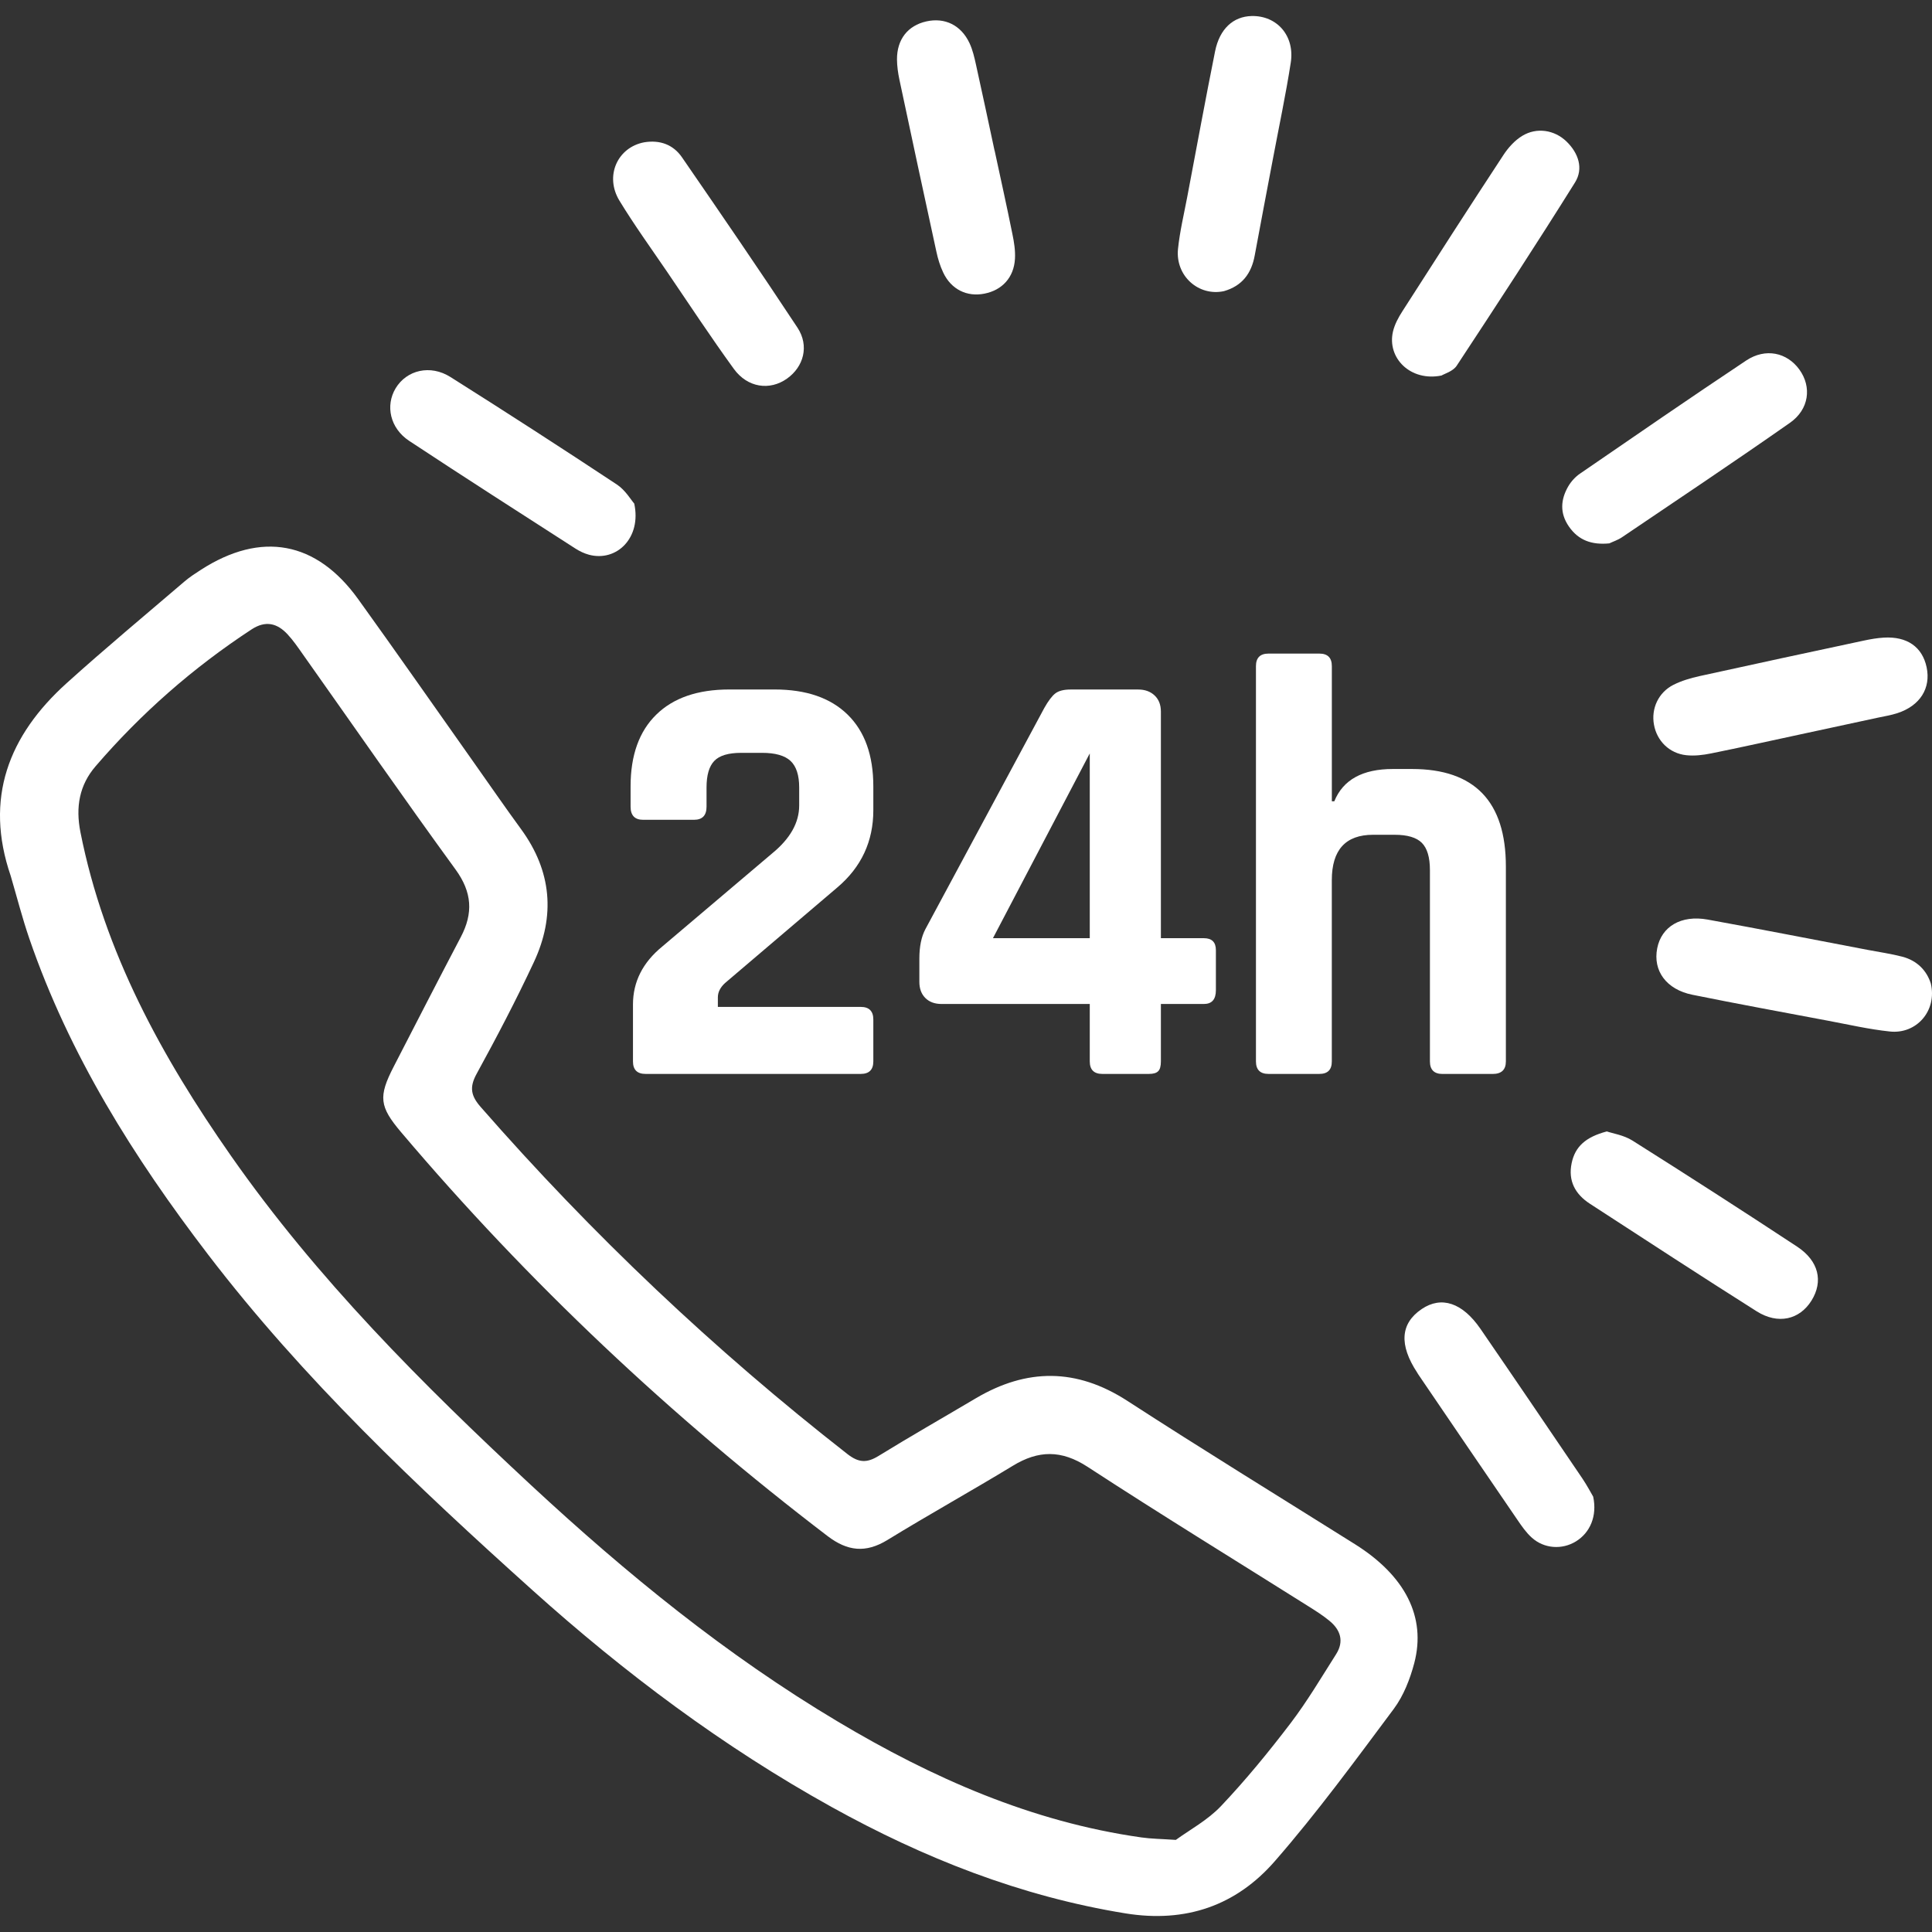
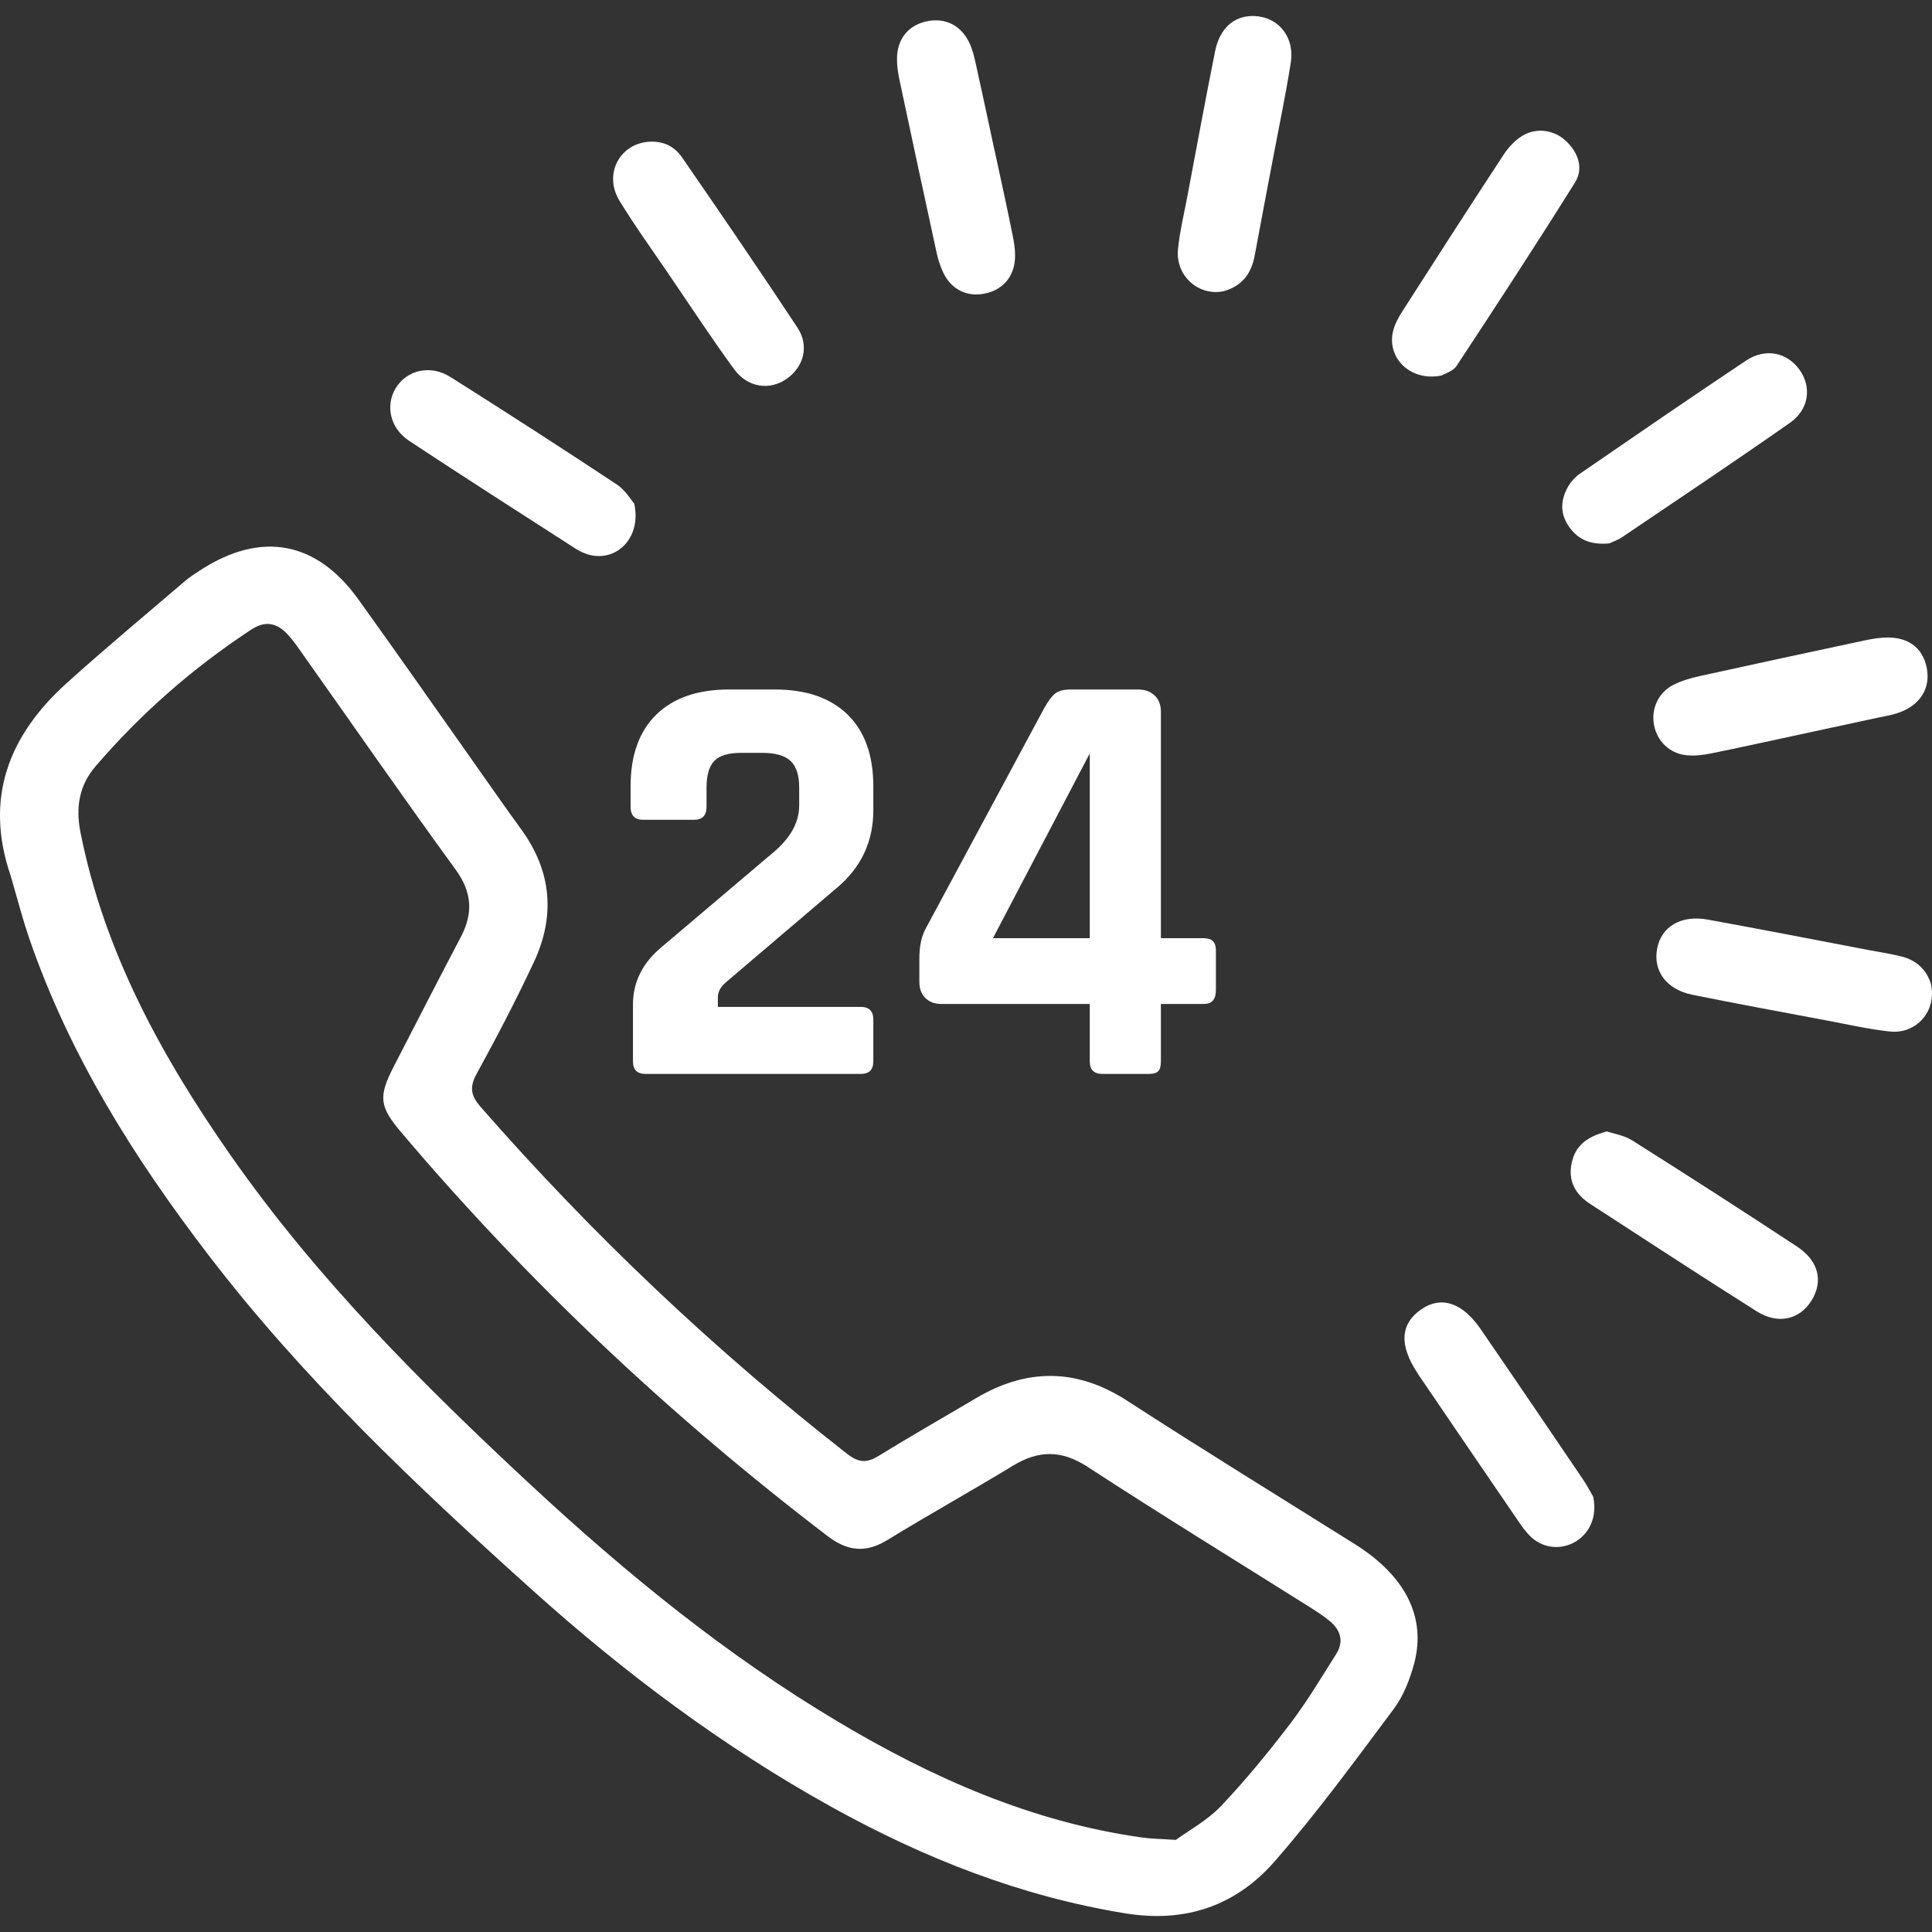
<svg xmlns="http://www.w3.org/2000/svg" version="1.1" x="0px" y="0px" width="64px" height="64px" viewBox="0 0 64 64" enable-background="new 0 0 64 64" xml:space="preserve">
  <rect x="0" y="0" width="64" height="64" fill="#333333" stroke="none" />
  <g id="Ebene_1" display="none">
    <g display="inline">
      <path fill-rule="evenodd" clip-rule="evenodd" fill="#00B4EC" d="M50.584,36.765c0-0.325,0-0.593,0-0.859    c0.001-1.439,0.003-2.88,0.002-4.319c-0.001-1.056-0.114-1.173-1.146-1.174c-3.396-0.001-6.793,0-10.189,0    c-8.233,0-16.466,0-24.699,0c-0.045,0-0.09,0-0.135,0c-0.875,0.007-1.032,0.155-1.034,1.012c-0.004,1.53-0.001,3.06-0.001,4.588    c0,0.244,0,0.486,0,0.788c-0.311,0.019-0.551,0.046-0.792,0.046c-2.092,0.005-4.184,0.013-6.276,0.003    C3.825,36.838,2.01,35.07,2,32.564c-0.024-6.298-0.024-12.597,0-18.895c0.01-2.472,1.878-4.273,4.428-4.301    c2.901-0.032,5.804-0.01,8.705-0.01c13.969,0,27.938-0.001,41.906,0.01c0.602,0,1.225,0.038,1.801,0.193    c1.932,0.52,3.133,2.178,3.137,4.282c0.01,4.589,0.003,9.178,0.003,13.767c0,1.642-0.003,3.284-0.002,4.926    c0.002,1.08-0.368,2.026-1.042,2.856c-0.732,0.9-1.668,1.44-2.849,1.447c-2.362,0.013-4.725,0.005-7.085,0.002    C50.894,36.842,50.785,36.803,50.584,36.765z M52.648,34.703c0.323,0.015,0.564,0.035,0.806,0.036    c1.461,0.003,2.924-0.026,4.385,0.012c0.8,0.021,1.375-0.315,1.692-0.987c0.222-0.469,0.363-1.024,0.365-1.542    c0.025-6.048,0.017-12.097,0.017-18.146c0-0.158,0.004-0.315-0.005-0.473c-0.067-1.157-0.902-2.027-2.054-2.118    c-0.38-0.03-0.764-0.02-1.146-0.02c-15.673-0.001-31.346-0.001-47.019,0c-1.146,0-2.293-0.004-3.44,0.01    c-0.89,0.011-1.564,0.429-1.941,1.225c-0.166,0.351-0.244,0.776-0.244,1.168C4.05,20.03,4.054,26.191,4.054,32.352    c0,0.112-0.001,0.225,0.008,0.337c0.097,1.258,0.938,2.046,2.195,2.049c1.439,0.004,2.878,0.004,4.317,0    c0.236-0.001,0.471-0.033,0.746-0.055c0-1.157-0.005-2.235,0.003-3.312c0.002-0.313,0.005-0.635,0.075-0.937    c0.313-1.353,1.354-2.085,2.977-2.085c11.76-0.003,23.52,0.013,35.28-0.017c1.911-0.004,3.09,1.365,3.003,3.036    C52.604,32.442,52.648,33.522,52.648,34.703z" />
      <path fill-rule="evenodd" clip-rule="evenodd" fill="#00B4EC" d="M48.052,32.519c0,0.683,0,1.305,0,1.989    c-10.706,0-21.376,0-32.108,0c0-0.655,0-1.292,0-1.989C26.623,32.519,37.292,32.519,48.052,32.519z" />
      <path fill-rule="evenodd" clip-rule="evenodd" fill="#00B4EC" d="M18.594,45.462c-0.07,0.958-0.317,1.749-1.075,2.244    c-0.448,0.293-0.491,0.636-0.375,1.095c0.338,1.35,0.659,2.704,0.986,4.057c0.031,0.131,0.074,0.261,0.085,0.394    c0.042,0.535-0.272,0.971-0.787,1.104c-0.491,0.128-1.014-0.122-1.19-0.634c-0.161-0.464-0.254-0.952-0.371-1.433    c-0.27-1.111-0.56-2.22-0.797-3.339c-0.239-1.132,0.067-2.1,1.047-2.773c0.456-0.313,0.388-0.727,0.305-1.143    c-0.2-1.012-0.427-2.021-0.644-3.029c-0.024-0.109-0.05-0.219-0.069-0.329c-0.104-0.607,0.19-1.118,0.727-1.266    c0.563-0.153,1.113,0.156,1.271,0.794c0.252,1.023,0.456,2.059,0.672,3.092C18.467,44.712,18.534,45.133,18.594,45.462z" />
      <path fill-rule="evenodd" clip-rule="evenodd" fill="#00B4EC" d="M22.676,48.481c0.074-0.998,0.328-1.768,1.064-2.241    c0.486-0.312,0.495-0.708,0.402-1.164c-0.183-0.902-0.382-1.8-0.575-2.7c-0.052-0.241-0.113-0.48-0.152-0.725    c-0.098-0.601,0.219-1.114,0.758-1.247c0.547-0.134,1.084,0.16,1.232,0.762c0.263,1.067,0.5,2.142,0.692,3.224    c0.101,0.565,0.153,1.157,0.102,1.727c-0.06,0.669-0.408,1.244-0.994,1.608c-0.426,0.265-0.468,0.598-0.358,1.036    c0.349,1.394,0.673,2.793,1.021,4.186c0.1,0.399,0.118,0.809-0.202,1.062c-0.255,0.201-0.633,0.347-0.954,0.342    c-0.435-0.008-0.713-0.348-0.821-0.778c-0.287-1.154-0.568-2.311-0.846-3.467C22.906,49.518,22.777,48.928,22.676,48.481z" />
      <path fill-rule="evenodd" clip-rule="evenodd" fill="#00B4EC" d="M30.296,48.519c0.062-1.004,0.3-1.784,1.036-2.257    c0.511-0.33,0.521-0.739,0.42-1.221c-0.231-1.12-0.488-2.236-0.71-3.359c-0.152-0.769,0.394-1.388,1.118-1.292    c0.474,0.063,0.781,0.347,0.88,0.809c0.297,1.383,0.636,2.76,0.839,4.156c0.136,0.936-0.223,1.791-1.031,2.347    c-0.438,0.302-0.496,0.629-0.378,1.094c0.347,1.371,0.676,2.746,0.999,4.122c0.051,0.214,0.083,0.448,0.048,0.661    c-0.074,0.451-0.502,0.792-0.953,0.815c-0.466,0.024-0.904-0.273-1.042-0.792c-0.298-1.128-0.563-2.266-0.835-3.399    C30.54,49.592,30.403,48.98,30.296,48.519z" />
      <path fill-rule="evenodd" clip-rule="evenodd" fill="#00B4EC" d="M37.983,48.481c0.075-0.998,0.328-1.768,1.065-2.241    c0.485-0.312,0.494-0.708,0.401-1.164c-0.182-0.902-0.383-1.8-0.575-2.7c-0.052-0.241-0.112-0.48-0.151-0.725    c-0.099-0.601,0.219-1.114,0.759-1.247c0.547-0.134,1.084,0.16,1.232,0.762c0.263,1.067,0.499,2.142,0.691,3.224    c0.101,0.565,0.152,1.157,0.103,1.727c-0.061,0.669-0.408,1.244-0.994,1.608c-0.426,0.265-0.469,0.598-0.358,1.036    c0.35,1.394,0.673,2.793,1.021,4.186c0.1,0.399,0.118,0.809-0.202,1.062c-0.256,0.201-0.634,0.347-0.954,0.342    c-0.435-0.008-0.713-0.348-0.82-0.778c-0.286-1.154-0.568-2.311-0.846-3.467C38.214,49.518,38.085,48.928,37.983,48.481z" />
      <path fill-rule="evenodd" clip-rule="evenodd" fill="#00B4EC" d="M45.604,48.519c0.062-1.004,0.301-1.784,1.035-2.257    c0.512-0.33,0.521-0.739,0.422-1.221c-0.232-1.12-0.488-2.236-0.711-3.359c-0.152-0.769,0.393-1.388,1.117-1.292    c0.474,0.063,0.781,0.347,0.881,0.809c0.296,1.383,0.635,2.76,0.838,4.156c0.137,0.936-0.223,1.791-1.03,2.347    c-0.438,0.302-0.495,0.629-0.378,1.094c0.346,1.371,0.675,2.746,0.998,4.122c0.051,0.214,0.084,0.448,0.049,0.661    c-0.074,0.451-0.503,0.792-0.953,0.815c-0.466,0.024-0.904-0.273-1.042-0.792c-0.298-1.128-0.562-2.266-0.835-3.399    C45.848,49.592,45.712,48.98,45.604,48.519z" />
      <path fill-rule="evenodd" clip-rule="evenodd" fill="#00B4EC" d="M56.34,14.277c0,0.688,0,1.307,0,1.987    c-16.237,0-32.432,0-48.689,0c0-0.658,0-1.292,0-1.987C23.871,14.277,40.063,14.277,56.34,14.277z" />
      <path fill-rule="evenodd" clip-rule="evenodd" fill="#00B4EC" d="M56.329,18.805c0,0.689,0,1.305,0,1.968    c-16.235,0-32.414,0-48.668,0c0-0.644,0-1.275,0-1.968C23.871,18.805,40.066,18.805,56.329,18.805z" />
      <path fill-rule="evenodd" clip-rule="evenodd" fill="#00B4EC" d="M7.651,25.119c0.016-0.821,0.711-1.486,1.526-1.461    c0.774,0.023,1.445,0.711,1.448,1.484c0.003,0.803-0.699,1.499-1.505,1.492C8.302,26.626,7.635,25.939,7.651,25.119z" />
      <path fill-rule="evenodd" clip-rule="evenodd" fill="#00B4EC" d="M12.019,25.119c0.016-0.821,0.711-1.486,1.526-1.461    c0.774,0.023,1.445,0.711,1.448,1.484c0.003,0.803-0.698,1.499-1.505,1.492C12.67,26.626,12.002,25.939,12.019,25.119z" />
    </g>
  </g>
  <g id="Ebene_5" display="none">
    <g display="inline">
      <path fill-rule="evenodd" clip-rule="evenodd" fill="#00B4EC" d="M24.14,46.311c0-0.266-0.016-0.438,0.002-0.605    c0.207-2.053-0.393-3.927-1.243-5.752c-1.047-2.248-2.392-4.318-3.763-6.373c-0.706-1.06-1.438-2.104-2.15-3.159    c-2.444-3.624-3.482-7.614-3.061-11.968c0.764-7.899,6.506-14.344,14.278-16.043c9.59-2.097,19.31,4.058,21.47,13.646    c1.211,5.376,0.188,10.33-2.998,14.841c-2.163,3.062-4.175,6.216-5.625,9.692c-0.521,1.248-0.985,2.518-1.167,3.865    c-0.077,0.569-0.065,1.15-0.099,1.827C34.593,46.334,29.414,46.3,24.14,46.311z M37.302,43.701    c0.052-0.123,0.115-0.224,0.137-0.332c0.415-2.04,1.221-3.937,2.133-5.792c1.442-2.936,3.229-5.662,5.105-8.332    c2.577-3.664,3.457-7.725,2.598-12.098C45.594,8.602,37.235,3.144,28.726,4.954C22.21,6.34,16.834,11.967,16.43,19.376    c-0.196,3.588,0.788,6.859,2.843,9.818c1.739,2.504,3.477,5.012,4.951,7.687c1.019,1.847,1.894,3.753,2.335,5.831    c0.07,0.332,0.13,0.665,0.193,0.989C30.312,43.701,33.801,43.701,37.302,43.701z" />
      <path fill-rule="evenodd" clip-rule="evenodd" fill="#00B4EC" d="M24.329,50.204c4.989-0.88,9.906-1.746,14.875-2.623    c0.146,0.822,0.287,1.625,0.437,2.476c-4.938,0.871-9.883,1.743-14.875,2.623C24.622,51.869,24.481,51.067,24.329,50.204z" />
-       <path fill-rule="evenodd" clip-rule="evenodd" fill="#00B4EC" d="M39.24,52.603c0.145,0.819,0.284,1.609,0.431,2.439    c-4.974,0.877-9.919,1.749-14.907,2.629c-0.144-0.813-0.282-1.602-0.421-2.388C24.717,55.074,38.243,52.633,39.24,52.603z" />
      <path fill-rule="evenodd" clip-rule="evenodd" fill="#00B4EC" d="M35.87,60.707c-2.464,0.435-4.873,0.859-7.331,1.293    c-0.146-0.828-0.287-1.631-0.437-2.475c2.452-0.432,4.873-0.859,7.331-1.292C35.581,59.069,35.725,59.885,35.87,60.707z" />
      <path fill-rule="evenodd" clip-rule="evenodd" fill="#00B4EC" d="M43.116,12.511c0.79,1.248,1.345,2.434,1.559,3.747    c0.08,0.49,0.103,1.002,0.058,1.495c-0.059,0.654-0.607,1.084-1.233,1.063c-0.659-0.022-1.163-0.506-1.186-1.183    c-0.085-2.627-1.454-4.532-3.442-6.063c-0.886-0.683-1.911-0.967-3.054-0.771c-0.777,0.133-1.352-0.267-1.476-0.948    c-0.128-0.696,0.309-1.311,1.066-1.461c1.358-0.271,2.651-0.041,3.88,0.568C40.962,9.789,42.196,11.092,43.116,12.511z" />
    </g>
  </g>
  <g id="Ebene_2" display="none">
    <g display="inline">
      <path fill-rule="evenodd" clip-rule="evenodd" fill="#FFFFFF" d="M7.83,21.856c0.083,0.134,0.374,0.205,0.563,0.194    c0.569-0.034,1.139-0.104,1.703-0.194c0.61-0.097,1.061,0.061,1.518,0.527c2.648,2.7,5.335,5.361,8.01,8.034    c0.187,0.187,0.386,0.359,0.685,0.636c0.661-0.707,1.245-1.386,1.886-2.007c2.169-2.105,5.283-2.125,7.427,0.009    c6.507,6.477,12.998,12.972,19.475,19.479c2.098,2.107,2.081,5.236,0.022,7.376c-0.741,0.771-1.503,1.524-2.265,2.274    c-2.35,2.311-5.412,2.313-7.752-0.023c-6.394-6.38-12.772-12.774-19.162-19.158c-1.645-1.644-2.091-3.559-1.332-5.744    c0.119-0.343,0.061-0.542-0.179-0.78c-2.645-2.634-5.284-5.272-7.917-7.918c-0.251-0.253-0.513-0.359-0.862-0.316    c-0.666,0.082-1.347,0.091-1.999,0.231c-0.634,0.136-0.986-0.031-1.323-0.598c-1.652-2.78-3.351-5.532-5.03-8.295    C1.168,15.372,1.056,15.154,1,15.056c1.634-1.636,3.207-3.211,4.821-4.829c3.001,1.827,6.078,3.705,9.161,5.574    c0.283,0.172,0.323,0.387,0.283,0.691c-0.097,0.739-0.135,1.487-0.248,2.223c-0.081,0.529,0.112,0.879,0.479,1.241    c1.862,1.833,3.701,3.688,5.547,5.538c0.189,0.19,0.369,0.39,0.563,0.593c-0.545,0.545-1.05,1.051-1.556,1.558    c-0.083-0.049-0.157-0.076-0.208-0.126c-2.343-2.337-4.688-4.672-7.016-7.024c-0.147-0.15-0.23-0.438-0.221-0.656    c0.031-0.695,0.086-1.392,0.2-2.078c0.076-0.459-0.118-0.67-0.474-0.884c-1.961-1.179-3.911-2.377-5.866-3.566    c-0.144-0.088-0.3-0.155-0.374-0.193c-0.766,0.751-1.488,1.461-2.259,2.217C5.152,17.497,6.479,19.685,7.83,21.856z     M21.185,36.971c0.154,0.194,0.332,0.37,0.508,0.546c6.311,6.313,12.625,12.621,18.929,18.94c0.701,0.704,1.472,1.166,2.497,1.113    c0.727-0.037,1.359-0.278,1.877-0.793c0.848-0.841,1.707-1.67,2.528-2.535c1.12-1.18,1.114-2.85-0.005-4.034    c-0.666-0.704-1.367-1.376-2.053-2.062C39.7,42.38,33.93,36.617,28.171,30.842c-0.903-0.907-1.928-1.324-3.168-0.899    c-0.432,0.147-0.854,0.418-1.191,0.729c-0.822,0.757-1.598,1.566-2.382,2.363c-0.584,0.593-0.908,1.299-0.877,2.132    C20.535,35.859,20.771,36.449,21.185,36.971z" />
      <path fill-rule="evenodd" clip-rule="evenodd" fill="#FFFFFF" d="M39.524,35.409c-0.534-0.576-1.02-1.099-1.535-1.654    c2.266-2.253,4.555-4.528,6.828-6.79c-1.551-1.505-3.02-2.933-4.558-4.426c-2.166,2.164-4.46,4.455-6.797,6.79    c-0.524-0.589-0.997-1.12-1.527-1.717c2.208-2.214,4.484-4.495,6.819-6.835c-0.204-0.229-0.369-0.434-0.555-0.62    c-0.84-0.848-1.693-1.683-2.525-2.539c-0.8-0.824-1.24-1.789-1.082-2.97c0.086-0.638,0.348-1.187,0.803-1.643    c2.533-2.533,5.056-5.076,7.601-7.596c1.135-1.123,2.835-1.168,4.151-0.155c0.255,0.196,0.486,0.426,0.715,0.653    c3.695,3.691,7.391,7.384,11.08,11.081c0.281,0.281,0.561,0.572,0.781,0.9c0.743,1.111,0.834,2.261,0.122,3.432    c-0.349,0.574-0.669,1.167-1.048,1.72c-0.709,1.034-0.881,2.175-0.594,3.35c0.65,2.654,1.364,5.293,2.057,7.937    c0.309,1.178,0.65,2.348,0.933,3.531c0.095,0.396,0.14,0.848,0.052,1.237c-0.277,1.207-1.449,1.759-2.547,1.195    c-0.477-0.245-0.918-0.6-1.302-0.979c-3.411-3.379-6.806-6.772-10.2-10.167c-0.209-0.209-0.365-0.47-0.608-0.789    C44.157,30.782,41.86,33.076,39.524,35.409z M58.431,37.258c0.063-0.038,0.127-0.076,0.189-0.113    c-0.059-0.237-0.113-0.476-0.176-0.712c-0.789-2.979-1.594-5.955-2.363-8.939c-0.531-2.064-0.381-4.044,0.879-5.853    c0.27-0.387,0.495-0.805,0.738-1.21c0.457-0.761,0.434-0.967-0.184-1.631c-0.118-0.127-0.244-0.248-0.367-0.371    c-3.607-3.606-7.215-7.213-10.822-10.818c-0.141-0.141-0.275-0.289-0.428-0.416c-0.555-0.468-0.995-0.463-1.501,0.042    c-2.378,2.372-4.753,4.747-7.125,7.125c-0.531,0.533-0.536,0.976-0.034,1.559c0.161,0.188,0.346,0.357,0.521,0.533    c6.738,6.738,13.477,13.476,20.213,20.218C58.146,36.845,58.278,37.062,58.431,37.258z" />
-       <path fill-rule="evenodd" clip-rule="evenodd" fill="#FFFFFF" d="M19.656,43.106c-0.56-0.593-1.033-1.095-1.549-1.641    c-0.229,0.215-0.431,0.394-0.62,0.583c-2.129,2.126-4.26,4.251-6.384,6.382c-2.225,2.232-2.217,4.998,0.013,7.246    c0.21,0.211,0.42,0.424,0.634,0.632c1.983,1.93,4.74,1.981,6.767,0.094c0.928-0.863,1.802-1.784,2.698-2.682    c1.337-1.336,2.672-2.673,4.006-4.012c0.172-0.173,0.331-0.359,0.51-0.554c-0.534-0.544-1.032-1.051-1.577-1.605    c-0.218,0.208-0.414,0.389-0.603,0.577c-2.129,2.126-4.254,4.257-6.385,6.381c-1.313,1.31-2.647,1.311-3.969,0.014    c-0.23-0.227-0.464-0.451-0.683-0.688c-1.033-1.128-1.034-2.508,0.04-3.604c1.548-1.581,3.125-3.135,4.688-4.701    C18.049,44.723,18.852,43.914,19.656,43.106z" />
    </g>
  </g>
  <g id="Ebene_3">
    <g>
      <path fill-rule="evenodd" clip-rule="evenodd" fill="#FFFFFF" d="M0.355,29.016c-0.88-2.565-0.073-4.649,1.851-6.384    c1.276-1.152,2.6-2.252,3.907-3.371c0.167-0.144,0.357-0.265,0.543-0.386c1.997-1.286,3.827-0.953,5.214,0.979    c1.281,1.78,2.536,3.579,3.802,5.37c0.529,0.748,1.048,1.503,1.589,2.243c1.014,1.387,1.141,2.871,0.425,4.403    c-0.587,1.257-1.233,2.49-1.9,3.707c-0.244,0.447-0.183,0.727,0.138,1.094c3.686,4.215,7.731,8.047,12.145,11.494    c0.373,0.291,0.643,0.305,1.032,0.066c1.062-0.654,2.148-1.273,3.223-1.91c1.689-1,3.335-1.004,5.014,0.08    c2.496,1.617,5.028,3.172,7.546,4.752c1.661,1.043,2.368,2.408,1.965,3.941c-0.14,0.529-0.354,1.078-0.676,1.512    c-1.277,1.711-2.541,3.441-3.942,5.047c-1.279,1.469-2.945,2.055-4.949,1.73c-3.477-0.564-6.683-1.832-9.739-3.527    c-3.589-1.992-6.854-4.438-9.899-7.174c-3.845-3.455-7.599-7.002-10.754-11.127C4.43,38.34,2.295,34.943,0.971,31.091    C0.737,30.409,0.558,29.708,0.355,29.016z M38.951,60.949c0.459-0.334,1.059-0.656,1.501-1.125c0.819-0.865,1.578-1.793,2.3-2.74    c0.553-0.727,1.021-1.52,1.511-2.291c0.267-0.424,0.142-0.805-0.227-1.104c-0.213-0.176-0.45-0.326-0.684-0.473    c-2.445-1.539-4.906-3.049-7.327-4.627c-0.866-0.563-1.626-0.551-2.474-0.033c-1.375,0.836-2.783,1.617-4.155,2.459    c-0.718,0.439-1.32,0.373-1.982-0.131c-5.185-3.957-9.909-8.398-14.124-13.375c-0.724-0.854-0.761-1.18-0.248-2.176    c0.738-1.432,1.472-2.864,2.222-4.291c0.417-0.792,0.375-1.487-0.174-2.24c-1.715-2.355-3.375-4.75-5.059-7.129    c-0.16-0.227-0.317-0.458-0.505-0.66c-0.342-0.369-0.726-0.466-1.187-0.167c-1.941,1.27-3.666,2.785-5.175,4.54    c-0.532,0.619-0.666,1.345-0.499,2.183c0.79,3.982,2.693,7.438,4.984,10.716c2.849,4.074,6.338,7.564,9.966,10.934    c3.145,2.918,6.452,5.615,10.144,7.814c3.124,1.863,6.409,3.318,10.049,3.834C38.135,60.914,38.466,60.916,38.951,60.949z" />
      <path fill-rule="evenodd" clip-rule="evenodd" fill="#FFFFFF" d="M59.608,24.334c-0.976,0.209-1.949,0.427-2.928,0.624    c-0.268,0.055-0.552,0.088-0.821,0.059c-0.56-0.06-0.973-0.475-1.069-1.01c-0.098-0.531,0.145-1.069,0.646-1.322    c0.269-0.135,0.567-0.222,0.863-0.288c1.813-0.4,3.631-0.789,5.445-1.177c0.217-0.046,0.438-0.085,0.658-0.098    c0.772-0.046,1.277,0.307,1.42,0.982c0.146,0.693-0.217,1.274-0.966,1.519c-0.209,0.069-0.43,0.104-0.646,0.15    C61.344,23.961,60.477,24.147,59.608,24.334z" />
      <path fill-rule="evenodd" clip-rule="evenodd" fill="#FFFFFF" d="M32.948,4.987c0.198,0.92,0.403,1.841,0.589,2.765    c0.056,0.269,0.101,0.549,0.085,0.821c-0.035,0.618-0.423,1.038-1.01,1.154c-0.58,0.116-1.101-0.138-1.365-0.695    c-0.107-0.223-0.18-0.467-0.231-0.709c-0.414-1.896-0.819-3.793-1.223-5.69c-0.045-0.216-0.077-0.439-0.079-0.659    c-0.005-0.667,0.356-1.127,0.973-1.265c0.613-0.137,1.151,0.124,1.43,0.721c0.104,0.223,0.161,0.471,0.214,0.713    c0.211,0.947,0.411,1.896,0.615,2.846C32.946,4.987,32.947,4.987,32.948,4.987z" />
      <path fill-rule="evenodd" clip-rule="evenodd" fill="#FFFFFF" d="M40.543,9.645c-0.841,0.179-1.612-0.509-1.52-1.401    c0.06-0.579,0.197-1.148,0.306-1.721c0.305-1.607,0.6-3.219,0.922-4.823c0.151-0.749,0.604-1.154,1.21-1.169    c0.841-0.019,1.436,0.656,1.297,1.546c-0.166,1.068-0.392,2.127-0.592,3.191c-0.2,1.063-0.406,2.125-0.601,3.19    C41.457,9.06,41.144,9.474,40.543,9.645z" />
      <path fill-rule="evenodd" clip-rule="evenodd" fill="#FFFFFF" d="M21.346,4.713C21.86,4.63,22.3,4.789,22.59,5.209    c1.29,1.873,2.576,3.748,3.828,5.646c0.396,0.603,0.205,1.296-0.349,1.688c-0.57,0.404-1.307,0.302-1.761-0.325    c-0.765-1.054-1.482-2.145-2.214-3.221c-0.531-0.779-1.084-1.544-1.574-2.349C20.022,5.831,20.455,4.876,21.346,4.713z" />
      <path fill-rule="evenodd" clip-rule="evenodd" fill="#FFFFFF" d="M53.311,18c-0.579,0.056-1.021-0.098-1.34-0.56    c-0.306-0.443-0.274-0.891-0.02-1.33c0.095-0.163,0.236-0.317,0.391-0.422c1.829-1.257,3.655-2.515,5.502-3.745    c0.641-0.426,1.356-0.268,1.766,0.304c0.41,0.572,0.322,1.313-0.317,1.76c-1.84,1.289-3.707,2.536-5.568,3.794    C53.589,17.892,53.426,17.944,53.311,18z" />
      <path fill-rule="evenodd" clip-rule="evenodd" fill="#FFFFFF" d="M63.962,32.584c0.21,0.898-0.476,1.685-1.364,1.585    c-0.687-0.072-1.366-0.23-2.046-0.357c-1.499-0.283-2.999-0.557-4.493-0.86c-0.863-0.176-1.308-0.796-1.162-1.538    c0.14-0.72,0.79-1.112,1.671-0.952c1.772,0.321,3.542,0.669,5.312,1.006c0.382,0.072,0.768,0.128,1.142,0.225    C63.515,31.825,63.828,32.157,63.962,32.584z" />
      <path fill-rule="evenodd" clip-rule="evenodd" fill="#FFFFFF" d="M52.776,49.578c0.139,0.643-0.104,1.195-0.57,1.482    c-0.458,0.283-1.055,0.246-1.465-0.125c-0.183-0.164-0.329-0.375-0.469-0.58c-1.098-1.602-2.188-3.207-3.281-4.813    c-0.016-0.021-0.028-0.047-0.043-0.07c-0.609-0.924-0.559-1.631,0.149-2.109c0.652-0.439,1.346-0.213,1.946,0.658    c1.131,1.645,2.251,3.299,3.372,4.951C52.569,49.201,52.699,49.445,52.776,49.578z" />
      <path fill-rule="evenodd" clip-rule="evenodd" fill="#FFFFFF" d="M53.228,37.48c0.19,0.066,0.559,0.121,0.846,0.301    c1.83,1.154,3.649,2.324,5.456,3.514c0.721,0.475,0.874,1.152,0.478,1.789c-0.396,0.633-1.108,0.801-1.816,0.355    c-1.853-1.172-3.686-2.369-5.524-3.563c-0.483-0.314-0.729-0.754-0.605-1.346C52.176,37.988,52.521,37.666,53.228,37.48z" />
      <path fill-rule="evenodd" clip-rule="evenodd" fill="#FFFFFF" d="M47.751,12.44c-1.025,0.207-1.813-0.58-1.606-1.461    c0.056-0.236,0.18-0.465,0.313-0.671c1.105-1.728,2.216-3.454,3.342-5.169c0.161-0.247,0.379-0.489,0.627-0.639    c0.482-0.293,1.068-0.194,1.461,0.183c0.401,0.386,0.574,0.9,0.287,1.36c-1.277,2.044-2.597,4.063-3.922,6.075    C48.129,12.302,47.848,12.381,47.751,12.44z" />
      <path fill-rule="evenodd" clip-rule="evenodd" fill="#FFFFFF" d="M21.01,16.682c0.247,1.133-0.583,1.937-1.497,1.695    c-0.158-0.043-0.313-0.116-0.451-0.205c-1.84-1.184-3.683-2.363-5.508-3.568c-0.634-0.419-0.794-1.167-0.448-1.742    c0.364-0.604,1.148-0.796,1.817-0.372c1.851,1.167,3.688,2.354,5.513,3.561C20.717,16.237,20.904,16.562,21.01,16.682z" />
      <g>
        <path fill="#FFFFFF" d="M20.968,35.159v-1.882c0-0.753,0.323-1.393,0.97-1.922l3.645-3.089c0.595-0.488,0.891-1.016,0.891-1.584     v-0.594c0-0.41-0.096-0.703-0.287-0.882c-0.191-0.178-0.505-0.267-0.941-0.267h-0.693c-0.422,0-0.72,0.088-0.891,0.267     c-0.172,0.179-0.257,0.472-0.257,0.882v0.634c0,0.29-0.138,0.435-0.416,0.435h-1.684c-0.277,0-0.416-0.145-0.416-0.435v-0.674     c0-1.03,0.284-1.822,0.852-2.376c0.567-0.555,1.373-0.832,2.416-0.832h1.505c1.043,0,1.848,0.277,2.416,0.832     c0.567,0.554,0.852,1.347,0.852,2.376v0.792c0,1.03-0.396,1.882-1.189,2.555l-3.723,3.169c-0.159,0.146-0.238,0.305-0.238,0.475     v0.316h4.734c0.277,0,0.416,0.141,0.416,0.418v1.386c0,0.277-0.139,0.416-0.416,0.416h-7.13     C21.107,35.575,20.968,35.437,20.968,35.159z" />
        <path fill="#FFFFFF" d="M38.061,35.575h-1.545c-0.277,0-0.416-0.139-0.416-0.416v-1.901h-4.912c-0.224,0-0.403-0.066-0.535-0.198     c-0.132-0.132-0.198-0.31-0.198-0.535v-0.772c0-0.396,0.066-0.719,0.198-0.97l3.94-7.329c0.133-0.237,0.256-0.399,0.367-0.485     c0.111-0.085,0.281-0.128,0.506-0.128h2.238c0.223,0,0.406,0.066,0.545,0.198c0.139,0.132,0.207,0.311,0.207,0.535v7.505h1.426     c0.264,0,0.396,0.133,0.396,0.396v1.327c0,0.304-0.133,0.456-0.396,0.456h-1.426v1.901c0,0.158-0.029,0.268-0.09,0.326     C38.309,35.545,38.205,35.575,38.061,35.575z M36.1,31.078v-6.12l-3.207,6.12H36.1z" />
-         <path fill="#FFFFFF" d="M43.705,35.575h-1.684c-0.277,0-0.416-0.139-0.416-0.416V22.067c0-0.277,0.139-0.416,0.416-0.416h1.684     c0.277,0,0.414,0.139,0.414,0.416v4.476h0.082c0.289-0.712,0.936-1.069,1.939-1.069h0.635c2.07,0,3.109,1.077,3.109,3.229v6.457     c0,0.277-0.146,0.416-0.436,0.416h-1.664c-0.277,0-0.416-0.139-0.416-0.416v-6.338c0-0.423-0.09-0.723-0.268-0.902     c-0.178-0.178-0.48-0.267-0.902-0.267h-0.713c-0.91,0-1.367,0.501-1.367,1.504v6.002C44.119,35.437,43.982,35.575,43.705,35.575z     " />
      </g>
    </g>
  </g>
  <g id="Ebene_4" display="none">
    <g id="Layer_2" display="inline">
      <g>
        <g>
          <g>
            <path fill="#00B4EC" d="M15.312,50.476c-0.479,0-0.866-0.388-0.866-0.866c0-2.954-2.402-5.357-5.356-5.357       s-5.357,2.403-5.357,5.357c0,0.479-0.387,0.866-0.866,0.866C2.387,50.476,2,50.088,2,49.609V14.391       c0-3.908,3.179-7.089,7.089-7.089c3.909,0,7.089,3.181,7.089,7.089v35.219C16.178,50.088,15.79,50.476,15.312,50.476z        M9.089,42.521c2.136,0,4.056,0.95,5.356,2.451V14.391c0-2.954-2.402-5.356-5.356-5.356s-5.357,2.402-5.357,5.356v30.581       C5.032,43.471,6.952,42.521,9.089,42.521z" />
          </g>
          <g>
            <path fill="#00B4EC" d="M61.134,56.698c-0.479,0-0.866-0.387-0.866-0.866V15.257h-44.09v34.353       c0,0.479-0.388,0.866-0.866,0.866c-0.479,0-0.866-0.388-0.866-0.866c0-2.954-2.402-5.357-5.356-5.357s-5.357,2.403-5.357,5.357       s2.403,5.356,5.357,5.356h47.093c0.479,0,0.866,0.387,0.866,0.866s-0.387,0.866-0.866,0.866H9.089       C5.181,56.698,2,53.518,2,49.609c0-3.91,3.181-7.089,7.089-7.089c2.136,0,4.056,0.95,5.356,2.451V14.391       c0-0.479,0.387-0.866,0.866-0.866h45.822c0.479,0,0.866,0.388,0.866,0.866v41.441C62,56.312,61.613,56.698,61.134,56.698z" />
          </g>
          <g>
            <g>
              <path fill="#00B4EC" d="M28.449,29.486h-8.465c-0.479,0-0.866-0.388-0.866-0.866v-8.466c0-0.479,0.387-0.865,0.866-0.865        h8.465c0.479,0,0.866,0.386,0.866,0.865v8.466C29.315,29.099,28.927,29.486,28.449,29.486z M20.85,27.754h6.733v-6.733H20.85        V27.754z" />
            </g>
            <g>
              <path fill="#00B4EC" d="M35.777,50.523h-6.412c-0.479,0-0.866-0.387-0.866-0.865c0-0.479,0.387-0.866,0.866-0.866h5.546V34.73        H20.85v14.062h1.155c0.479,0,0.866,0.387,0.866,0.866c0,0.479-0.388,0.865-0.866,0.865h-2.021        c-0.479,0-0.866-0.387-0.866-0.865V33.864c0-0.479,0.387-0.866,0.866-0.866h15.793c0.479,0,0.865,0.388,0.865,0.866v15.794        C36.643,50.136,36.256,50.523,35.777,50.523z" />
            </g>
            <g>
              <path fill="#00B4EC" d="M25.275,50.523c-0.229,0-0.452-0.093-0.613-0.254c-0.038-0.04-0.076-0.084-0.107-0.132        c-0.03-0.047-0.058-0.097-0.08-0.15c-0.021-0.051-0.036-0.106-0.048-0.161c-0.013-0.057-0.018-0.113-0.018-0.168        c0-0.059,0.005-0.114,0.018-0.171c0.012-0.056,0.026-0.109,0.048-0.162c0.022-0.052,0.05-0.103,0.08-0.148        c0.031-0.048,0.069-0.092,0.107-0.132c0.161-0.162,0.384-0.253,0.613-0.253c0.228,0,0.45,0.091,0.612,0.253        c0.039,0.04,0.075,0.084,0.107,0.132c0.031,0.046,0.058,0.097,0.079,0.148c0.022,0.053,0.038,0.106,0.05,0.162        c0.012,0.057,0.017,0.112,0.017,0.171c0,0.055-0.005,0.111-0.017,0.168c-0.012,0.055-0.027,0.11-0.05,0.161        c-0.021,0.054-0.048,0.104-0.079,0.15c-0.032,0.048-0.068,0.092-0.107,0.132C25.726,50.431,25.503,50.523,25.275,50.523z" />
            </g>
            <g>
              <path fill="#00B4EC" d="M54.35,29.486H32c-0.479,0-0.866-0.388-0.866-0.866v-8.466c0-0.479,0.387-0.865,0.866-0.865h10.936        c0.479,0,0.866,0.386,0.866,0.865s-0.388,0.866-0.866,0.866H32.866v6.733h20.617v-6.733h-3.998        c-0.479,0-0.865-0.387-0.865-0.866s0.387-0.865,0.865-0.865h4.864c0.479,0,0.865,0.386,0.865,0.865v8.466        C55.215,29.099,54.828,29.486,54.35,29.486z" />
            </g>
            <g>
              <path fill="#00B4EC" d="M46.013,21.022c-0.059,0-0.114-0.007-0.171-0.018c-0.056-0.012-0.109-0.027-0.162-0.05        c-0.052-0.021-0.103-0.049-0.148-0.079c-0.049-0.032-0.093-0.068-0.132-0.107c-0.04-0.042-0.077-0.084-0.108-0.133        c-0.031-0.046-0.058-0.097-0.08-0.148c-0.021-0.053-0.038-0.107-0.049-0.162c-0.012-0.057-0.018-0.113-0.018-0.169        c0-0.058,0.006-0.113,0.018-0.17c0.011-0.056,0.028-0.11,0.049-0.162c0.022-0.053,0.049-0.103,0.08-0.149        c0.031-0.048,0.068-0.093,0.108-0.131c0.039-0.041,0.083-0.077,0.132-0.108c0.046-0.031,0.097-0.058,0.148-0.08        c0.053-0.021,0.106-0.038,0.162-0.049c0.111-0.022,0.227-0.022,0.339,0c0.055,0.011,0.11,0.028,0.161,0.049        c0.052,0.022,0.104,0.049,0.149,0.08c0.047,0.031,0.091,0.067,0.132,0.108c0.041,0.038,0.076,0.083,0.108,0.131        c0.031,0.047,0.057,0.097,0.079,0.149c0.021,0.052,0.039,0.106,0.05,0.162c0.011,0.057,0.016,0.112,0.016,0.17        c0,0.056-0.005,0.112-0.016,0.169c-0.011,0.055-0.028,0.109-0.05,0.162c-0.022,0.052-0.048,0.103-0.079,0.148        c-0.032,0.049-0.067,0.091-0.108,0.133c-0.041,0.039-0.085,0.075-0.132,0.107c-0.046,0.03-0.098,0.058-0.149,0.079        c-0.051,0.022-0.106,0.038-0.161,0.05C46.124,21.016,46.067,21.022,46.013,21.022z" />
            </g>
            <g>
              <path fill="#00B4EC" d="M45.885,50.933h-4.739c-0.478,0-0.865-0.388-0.865-0.866V33.864c0-0.479,0.388-0.866,0.865-0.866        h4.739c0.479,0,0.866,0.388,0.866,0.866v16.203C46.751,50.545,46.363,50.933,45.885,50.933z M42.013,49.201h3.006V34.73        h-3.006V49.201z" />
            </g>
            <g>
              <path fill="#00B4EC" d="M54.35,50.933h-4.738c-0.479,0-0.866-0.388-0.866-0.866V33.864c0-0.479,0.387-0.866,0.866-0.866h4.738        c0.479,0,0.865,0.388,0.865,0.866v16.203C55.215,50.545,54.828,50.933,54.35,50.933z M50.478,49.201h3.006V34.73h-3.006        V49.201z" />
            </g>
          </g>
          <g>
            <path fill="#00B4EC" d="M8.719,39.283c-0.479,0-0.866-0.389-0.866-0.865V15.339c0-0.479,0.388-0.866,0.866-0.866       s0.866,0.388,0.866,0.866v23.079C9.584,38.895,9.196,39.283,8.719,39.283z" />
          </g>
          <g>
            <path fill="#00B4EC" d="M8.719,13.473c-0.229,0-0.452-0.093-0.612-0.254c-0.161-0.162-0.254-0.385-0.254-0.612       c0-0.229,0.093-0.45,0.254-0.612c0.2-0.201,0.5-0.292,0.782-0.236c0.055,0.011,0.109,0.028,0.162,0.048       c0.052,0.023,0.101,0.049,0.148,0.082c0.048,0.03,0.093,0.066,0.133,0.106c0.16,0.162,0.253,0.384,0.253,0.612       c0,0.228-0.093,0.45-0.253,0.612c-0.04,0.041-0.085,0.076-0.133,0.108c-0.047,0.031-0.097,0.059-0.148,0.079       c-0.053,0.021-0.107,0.039-0.162,0.05C8.833,13.467,8.775,13.473,8.719,13.473z" />
          </g>
        </g>
      </g>
    </g>
  </g>
</svg>